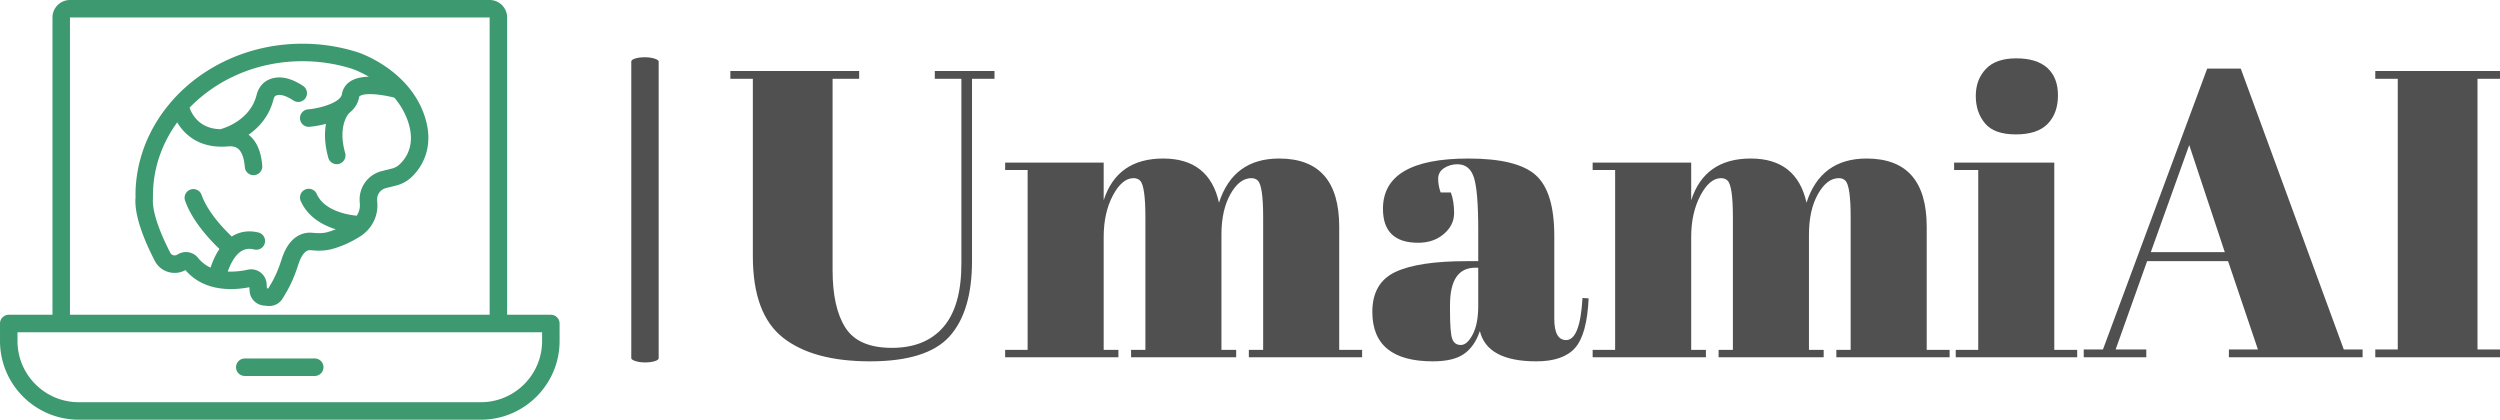
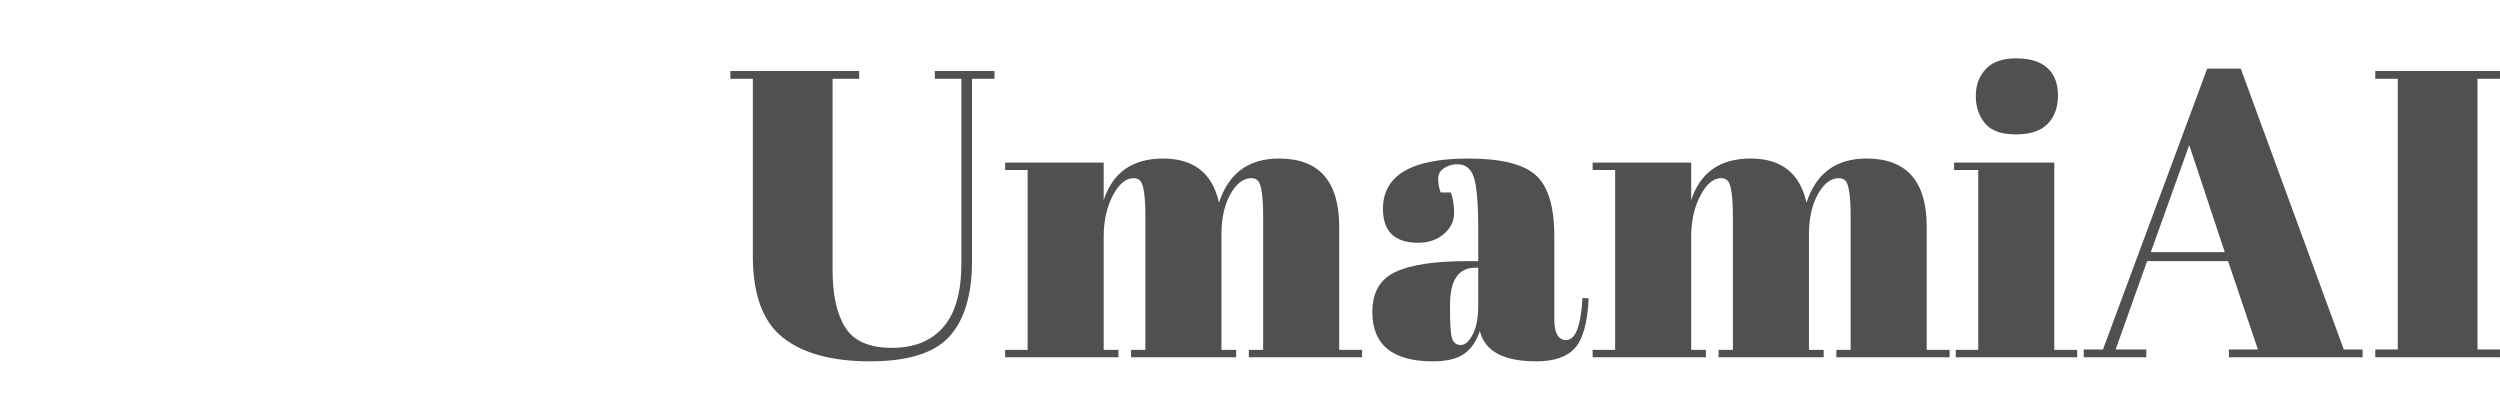
<svg xmlns="http://www.w3.org/2000/svg" viewBox="0 0 395.52 66.398" height="66.398" width="395.52" data-background-color="#ebe3d6" preserveAspectRatio="xMidYMid meet" id="tight-bounds">
  <g>
    <svg viewBox="0 0 558.757 93.802" height="66.398" width="395.52">
      <g>
-         <rect width="6.121" height="68.213" x="141.093" y="12.794" fill="#505050" opacity="1" stroke-width="0" stroke="transparent" fill-opacity="1" class="rect-r-0" data-fill-palette-color="primary" rx="1%" id="r-0" data-palette-color="#505050" />
-       </g>
+         </g>
      <g transform="matrix(1,0,0,1,163.237,12.964)">
        <svg viewBox="0 0 395.52 67.874" height="67.874" width="395.52">
          <g id="textblocktransform">
            <svg viewBox="0 0 395.52 67.874" height="67.874" width="395.52" id="textblock">
              <g>
                <svg viewBox="0 0 395.52 67.874" height="67.874" width="395.52">
                  <g transform="matrix(1,0,0,1,0,0)">
                    <svg width="395.52" viewBox="1.05 -36.55 216.39 37.05" height="67.874" data-palette-color="#505050">
                      <g class="wordmark-text-0" data-fill-palette-color="primary" id="text-0">
                        <path d="M13.55-10.65Q13.55-6.05 15.13-3.6 16.7-1.15 20.8-1.15 24.9-1.15 27.1-3.7 29.3-6.25 29.3-11.45L29.3-11.45 29.3-34.05 26.05-34.05 26.05-35 33.35-35 33.35-34.05 30.6-34.05 30.6-11.8Q30.6-5.6 27.85-2.55 25.1 0.5 18.13 0.5 11.15 0.5 7.48-2.4 3.8-5.3 3.8-12.35L3.8-12.35 3.8-34.05 1.05-34.05 1.05-35 16.8-35 16.8-34.05 13.55-34.05 13.55-10.65ZM34.65-22.9L34.65-23.8 46.7-23.8 46.7-19.2Q48.35-24.3 53.97-24.3 59.6-24.3 60.8-18.9L60.8-18.9Q62.55-24.3 68.15-24.3L68.15-24.3Q75.5-24.3 75.5-15.95L75.5-15.95 75.5-0.9 78.3-0.9 78.3 0 64.45 0 64.45-0.9 66.2-0.9 66.2-17.15Q66.2-20.95 65.55-21.6L65.55-21.6Q65.25-21.9 64.75-21.9L64.75-21.9Q63.3-21.9 62.2-19.95 61.1-18 61.1-15L61.1-15 61.1-0.9 62.9-0.9 62.9 0 50.05 0 50.05-0.9 51.8-0.9 51.8-17.15Q51.8-20.95 51.15-21.6L51.15-21.6Q50.85-21.9 50.35-21.9L50.35-21.9Q48.95-21.9 47.82-19.78 46.7-17.65 46.7-14.7L46.7-14.7 46.7-0.9 48.5-0.9 48.5 0 34.65 0 34.65-0.9 37.4-0.9 37.4-22.9 34.65-22.9ZM91.05-11.75L91.05-11.75 92.5-11.75 92.5-15.6Q92.5-20.35 91.97-21.98 91.45-23.6 89.95-23.6L89.95-23.6Q89.05-23.6 88.32-23.13 87.6-22.65 87.6-21.83 87.6-21 87.9-20.15L87.9-20.15 89.15-20.15Q89.55-19.1 89.55-17.63 89.55-16.15 88.3-15.08 87.05-14 85.15-14L85.15-14Q80.85-14 80.85-18.15L80.85-18.15Q80.85-24.3 91.3-24.3L91.3-24.3Q97.25-24.3 99.52-22.28 101.8-20.25 101.8-14.85L101.8-14.85 101.8-4.7Q101.8-2.1 103.25-2.1L103.25-2.1Q104.95-2.1 105.25-7.25L105.25-7.25 106-7.2Q105.8-2.8 104.35-1.15 102.9 0.5 99.6 0.5L99.6 0.5Q93.6 0.5 92.7-3.2L92.7-3.2Q92.05-1.3 90.75-0.4 89.45 0.5 86.95 0.5L86.95 0.5Q79.55 0.5 79.55-5.55L79.55-5.55Q79.55-9.1 82.37-10.43 85.2-11.75 91.05-11.75ZM89.05-5.6Q89.05-3 89.32-2.25 89.6-1.5 90.37-1.5 91.15-1.5 91.82-2.78 92.5-4.05 92.5-6.3L92.5-6.3 92.5-10.95 92.15-10.95Q89.05-10.95 89.05-6.4L89.05-6.4 89.05-5.6ZM106.49-22.9L106.49-23.8 118.54-23.8 118.54-19.2Q120.19-24.3 125.82-24.3 131.44-24.3 132.64-18.9L132.64-18.9Q134.39-24.3 139.99-24.3L139.99-24.3Q147.34-24.3 147.34-15.95L147.34-15.95 147.34-0.9 150.14-0.9 150.14 0 136.29 0 136.29-0.9 138.04-0.9 138.04-17.15Q138.04-20.95 137.39-21.6L137.39-21.6Q137.09-21.9 136.59-21.9L136.59-21.9Q135.14-21.9 134.04-19.95 132.94-18 132.94-15L132.94-15 132.94-0.9 134.74-0.9 134.74 0 121.89 0 121.89-0.9 123.64-0.9 123.64-17.15Q123.64-20.95 122.99-21.6L122.99-21.6Q122.69-21.9 122.19-21.9L122.19-21.9Q120.79-21.9 119.67-19.78 118.54-17.65 118.54-14.7L118.54-14.7 118.54-0.9 120.34-0.9 120.34 0 106.49 0 106.49-0.9 109.24-0.9 109.24-22.9 106.49-22.9ZM158.24-27.25Q155.59-27.25 154.47-28.6 153.34-29.95 153.34-31.95 153.34-33.95 154.57-35.25 155.79-36.55 158.29-36.55 160.79-36.55 162.09-35.38 163.39-34.2 163.39-32.02 163.39-29.85 162.14-28.55 160.89-27.25 158.24-27.25ZM150.69-22.9L150.69-23.8 162.94-23.8 162.94-0.9 165.74-0.9 165.74 0 150.89 0 150.89-0.9 153.64-0.9 153.64-22.9 150.69-22.9ZM184.29-0.95L187.84-0.95 184.19-11.75 174.29-11.75 170.44-0.95 174.19-0.95 174.19 0 166.54 0 166.54-0.95 168.89-0.95 181.64-35.3 185.74-35.3 198.34-0.95 200.64-0.95 200.64 0 184.29 0 184.29-0.95ZM183.79-12.85L179.44-25.95 174.74-12.85 183.79-12.85ZM202.19-34.05L202.19-35 217.44-35 217.44-34.05 214.69-34.05 214.69-0.95 217.44-0.95 217.44 0 202.19 0 202.19-0.95 204.94-0.95 204.94-34.05 202.19-34.05Z" fill="#505050" data-fill-palette-color="primary" />
                      </g>
                    </svg>
                  </g>
                </svg>
              </g>
            </svg>
          </g>
        </svg>
      </g>
      <g>
        <svg viewBox="0 0 125.069 93.802" height="93.802" width="125.069">
          <g>
            <svg version="1.1" x="0" y="0" viewBox="3 11 64 48" style="enable-background:new 0 0 70 70;" xml:space="preserve" height="93.802" width="125.069" class="icon-icon-0" data-fill-palette-color="accent" id="icon-0">
-               <path d="M66 47H61V13C61 11.897 60.103 11 59 11H11C9.897 11 9 11.897 9 13V47H4A1 1 0 0 0 3 48V50C3 54.962 7.037 59 12 59H58C62.963 59 67 54.962 67 50V48A1 1 0 0 0 66 47M11 13L59 12.999V47H11zM65 50C65 53.86 61.86 57 58 57H12C8.14 57 5 53.86 5 50V49H65z" fill="#3d9970" data-fill-palette-color="accent" />
-               <path d="M43.928 16.982A20.8 20.8 0 0 0 37.584 16C31.621 16 26.292 18.5 22.789 22.405 22.77 22.431 22.746 22.452 22.728 22.48 20.086 25.457 18.495 29.235 18.495 33.35 18.495 33.403 18.5 33.457 18.508 33.51L18.498 33.594C18.329 35.729 19.603 38.708 20.701 40.832A2.53 2.53 0 0 0 22.221 42.099 2.54 2.54 0 0 0 24.2 41.896L24.21 41.89C25.178 43.027 26.386 43.606 27.577 43.871 27.585 43.873 27.591 43.878 27.6 43.88 27.614 43.883 27.629 43.882 27.644 43.884 29.142 44.204 30.606 44.033 31.517 43.85L31.547 44.299A1.78 1.78 0 0 0 33.148 45.944L33.623 45.992A1.79 1.79 0 0 0 35.329 45.132L35.715 44.483C36.26 43.566 36.72 42.51 37.118 41.256 37.323 40.608 37.783 39.537 38.518 39.612 39.119 39.677 40.019 39.733 40.928 39.492 42.038 39.2 43.157 38.698 44.25 37.999 44.506 37.834 44.733 37.64 44.942 37.432L44.972 37.403A4.12 4.12 0 0 0 46.153 34.25L46.132 33.898A1.34 1.34 0 0 1 47.144 32.51L48.272 32.228A4 4 0 0 0 50.04 31.285C50.957 30.43 52.933 28.005 51.47 24.001 49.602 18.891 44.164 17.06 43.928 16.982M48.675 29.823A2 2 0 0 1 47.787 30.288L46.657 30.57A3.34 3.34 0 0 0 44.136 34.027L44.158 34.38A2.1 2.1 0 0 1 43.797 35.673C42.717 35.563 40.077 35.1 39.225 33.184A1 1 0 0 0 37.397 33.996C38.21 35.829 39.901 36.755 41.401 37.225A9 9 0 0 1 40.417 37.56C39.967 37.677 39.433 37.698 38.731 37.624 37.998 37.548 36.155 37.676 35.211 40.65 34.862 41.757 34.464 42.676 33.997 43.46L33.682 43.987 33.529 43.972 33.493 43.457A1.78 1.78 0 0 0 32.778 42.149 1.77 1.77 0 0 0 31.335 41.844 8.8 8.8 0 0 1 29.048 42.057C29.338 41.229 29.836 40.217 30.578 39.739 31.02 39.456 31.494 39.389 32.075 39.533A1.006 1.006 0 0 0 33.286 38.803 1 1 0 0 0 32.556 37.592C31.457 37.318 30.404 37.48 29.508 38.052 28.555 37.145 26.718 35.218 26.046 33.265A1 1 0 0 0 24.156 33.915C24.96 36.259 27.002 38.429 28.097 39.474 27.608 40.198 27.285 40.983 27.084 41.607A3.9 3.9 0 0 1 25.649 40.492 1.77 1.77 0 0 0 23.415 40.045L23.24 40.141A0.56 0.56 0 0 1 22.806 40.187 0.55 0.55 0 0 1 22.478 39.913C21.114 37.278 20.39 35.03 20.492 33.75A1 1 0 0 0 20.482 33.51C20.49 33.458 20.495 33.404 20.495 33.35 20.495 30.267 21.52 27.401 23.267 24.994 24.09 26.391 25.664 27.77 28.322 27.776L28.333 27.778C28.343 27.778 28.353 27.775 28.364 27.775 28.594 27.775 28.828 27.767 29.074 27.745 29.582 27.698 29.97 27.79 30.245 28.023 30.657 28.37 30.92 29.093 31 30.114A1 1 0 0 0 32.994 29.954C32.867 28.369 32.376 27.205 31.534 26.495 31.5 26.463 31.457 26.443 31.421 26.416 32.595 25.593 33.792 24.313 34.28 22.359 34.331 22.164 34.42 22.01 34.515 21.957 34.95 21.716 35.702 21.919 36.584 22.51A1 1 0 0 0 37.697 20.85C35.716 19.52 34.347 19.766 33.547 20.207 32.957 20.533 32.529 21.125 32.342 21.873 31.635 24.693 28.783 25.618 28.209 25.777 25.849 25.725 24.976 24.15 24.679 23.317 27.816 20.067 32.433 18 37.585 18 39.552 18 41.48 18.298 43.311 18.885 43.33 18.89 44.135 19.166 45.179 19.772 44.407 19.792 43.662 19.93 43.103 20.282A2.14 2.14 0 0 0 42.102 21.778C41.952 22.693 39.75 23.373 38.222 23.51A1 1 0 0 0 38.398 25.503C38.596 25.486 39.368 25.406 40.283 25.166 40.1 26.176 40.103 27.482 40.566 29.104A1.002 1.002 0 0 0 42.49 28.555C41.594 25.415 42.836 24.037 42.913 23.955 42.916 23.954 42.917 23.949 42.92 23.946 43.502 23.48 43.947 22.881 44.074 22.102 44.083 22.052 44.091 22.023 44.17 21.974 44.827 21.56 46.797 21.83 48.099 22.17A8.3 8.3 0 0 1 49.59 24.688C50.555 27.325 49.625 28.937 48.675 29.823" fill="#3d9970" data-fill-palette-color="accent" />
-               <path d="M38.996 52H30.996A1 1 0 1 0 30.996 54H38.996A1 1 0 1 0 38.996 52" fill="#3d9970" data-fill-palette-color="accent" />
-             </svg>
+               </svg>
          </g>
        </svg>
      </g>
    </svg>
  </g>
  <defs />
</svg>